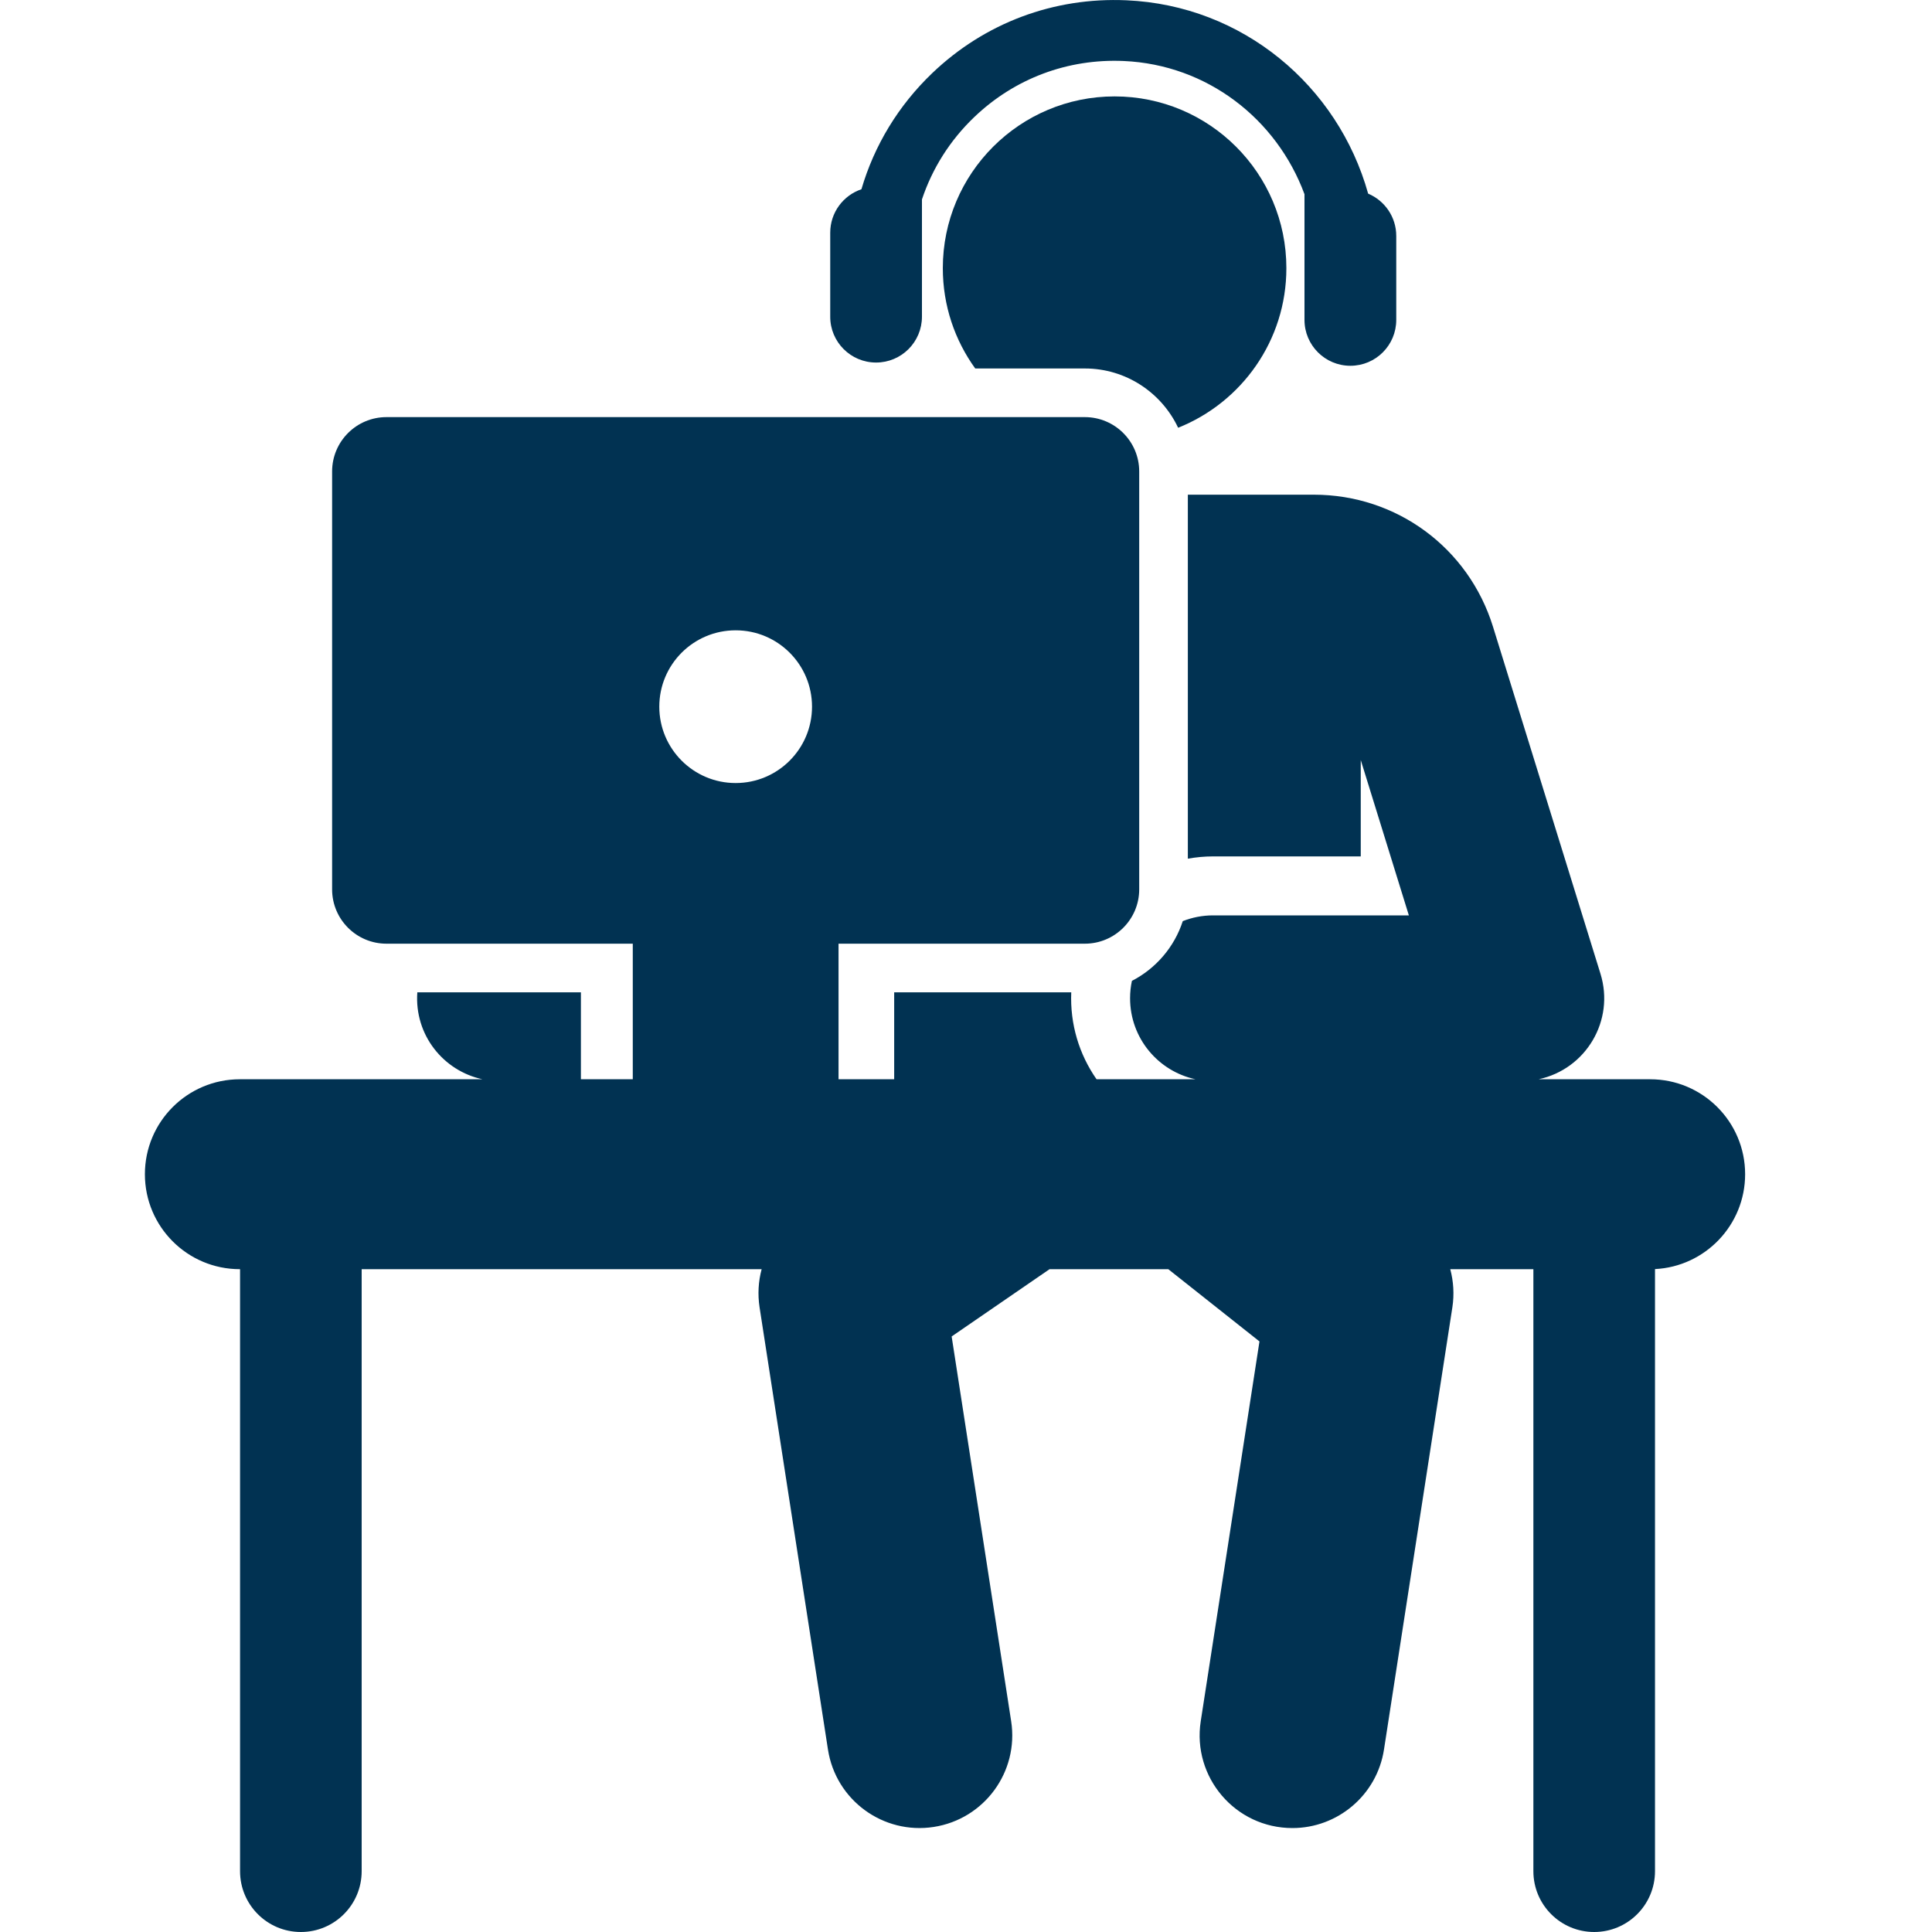
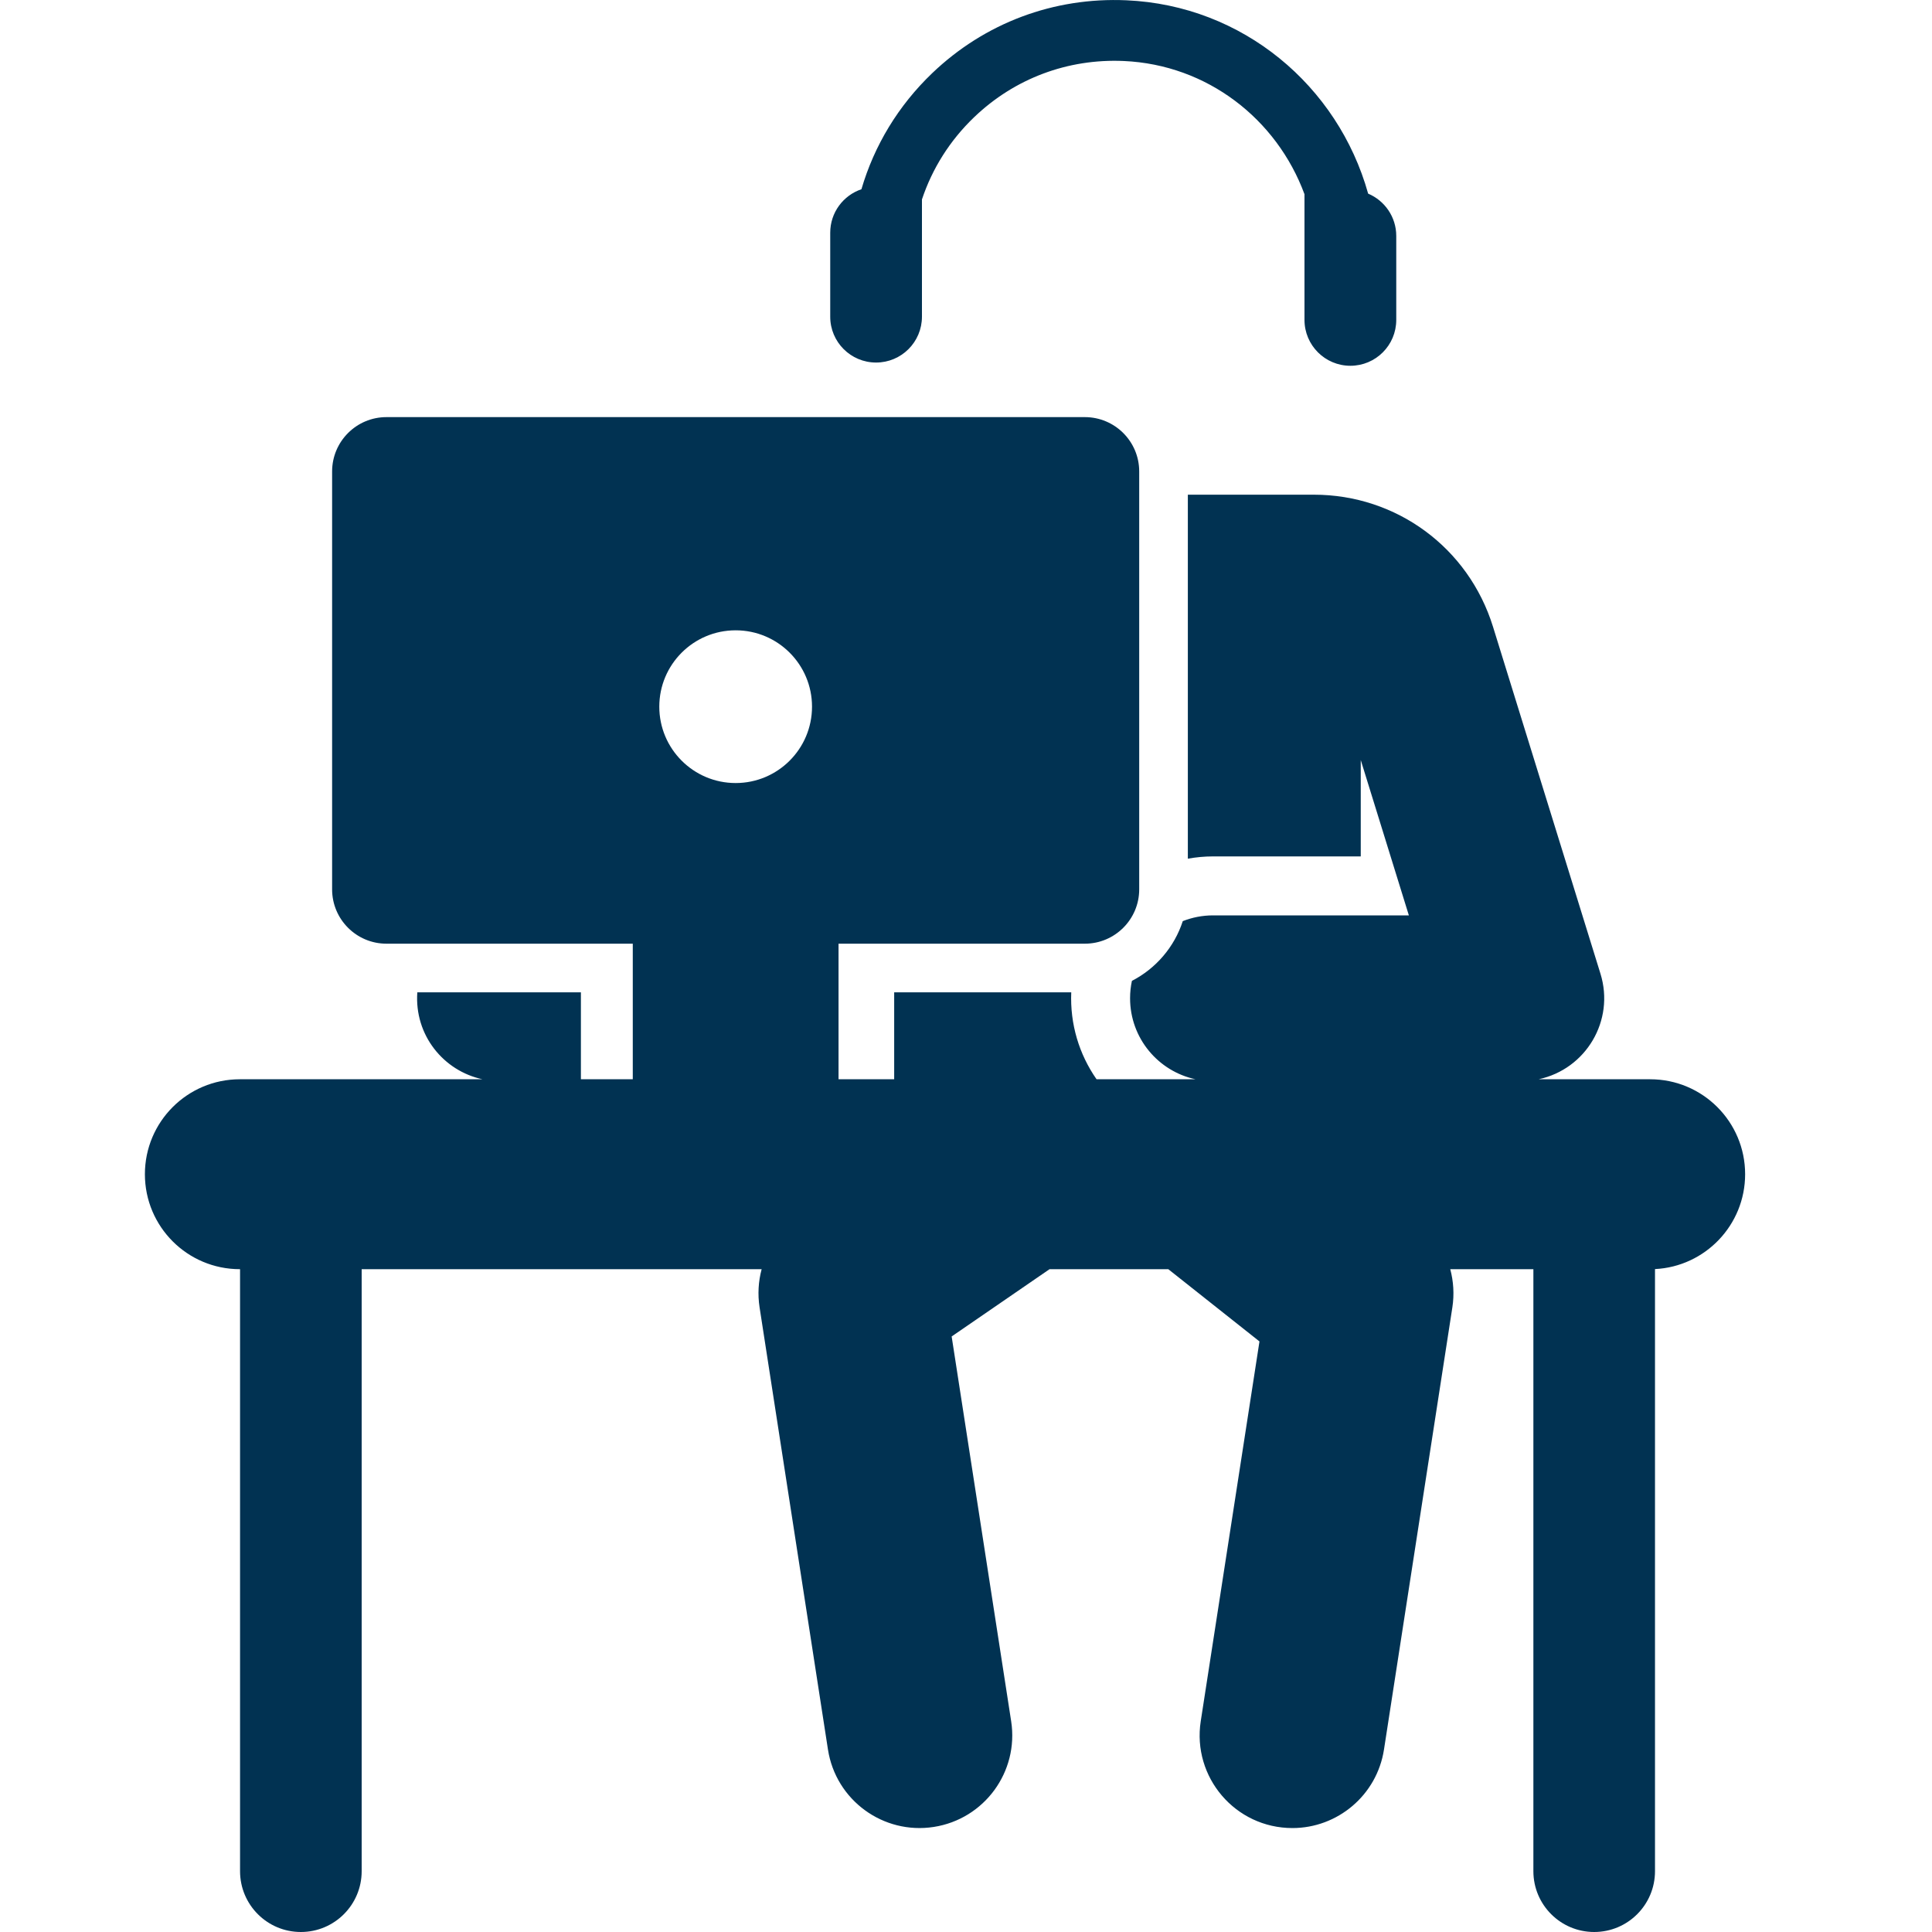
<svg xmlns="http://www.w3.org/2000/svg" width="40" height="40" viewBox="0 0 40 40" fill="none">
-   <path d="M24.392 8.856C25.704 8.333 26.633 7.052 26.633 5.552C26.633 3.588 25.041 1.996 23.077 1.996C21.113 1.996 19.52 3.588 19.52 5.552C19.52 6.328 19.769 7.045 20.191 7.629H22.461C23.314 7.629 24.05 8.132 24.392 8.856Z" fill="#013252" />
  <path d="M34.165 22.345C33.621 22.345 32.476 22.345 31.855 22.345C32.837 22.135 33.436 21.128 33.136 20.16C32.87 19.301 31.173 13.821 30.911 12.976C30.404 11.341 28.914 10.242 27.202 10.242H24.593V17.778C24.762 17.748 24.935 17.731 25.113 17.731H28.173V15.736C28.689 17.401 28.651 17.279 29.169 18.952H25.113C24.892 18.952 24.682 18.995 24.488 19.071C24.314 19.608 23.931 20.052 23.435 20.308C23.41 20.424 23.397 20.544 23.397 20.668C23.397 21.492 23.978 22.18 24.753 22.345H22.703C22.342 21.828 22.152 21.204 22.179 20.545H18.513V22.345H17.361C17.361 21.364 17.361 20.501 17.361 19.538H22.46C23.082 19.538 23.586 19.034 23.586 18.413V9.761C23.586 9.14 23.082 8.636 22.46 8.636H8.001C7.38 8.636 6.876 9.14 6.876 9.761V18.413C6.876 19.034 7.38 19.538 8.001 19.538L13.101 19.538V22.345H12.027V20.545H8.64C8.577 21.432 9.184 22.173 9.99 22.345H4.966C3.88 22.345 3 23.225 3 24.311C3 25.397 3.88 26.277 4.966 26.277H4.97V38.741C4.97 39.437 5.534 40 6.229 40C6.924 40 7.488 39.437 7.488 38.741V26.277H15.769C15.701 26.53 15.685 26.798 15.726 27.066L17.142 36.222C17.304 37.27 18.285 37.987 19.332 37.825C20.379 37.663 21.097 36.683 20.935 35.636L19.703 27.67L21.73 26.277H24.188L26.076 27.773L24.86 35.636C24.681 36.793 25.574 37.848 26.759 37.848C27.69 37.848 28.507 37.17 28.654 36.222L30.07 27.065C30.111 26.797 30.093 26.529 30.026 26.277H31.747V38.741C31.747 39.437 32.311 40 33.006 40C33.701 40 34.265 39.437 34.265 38.741V26.275C35.304 26.223 36.131 25.363 36.131 24.311C36.131 23.225 35.251 22.345 34.165 22.345ZM15.231 13.05C16.104 13.05 16.812 13.757 16.812 14.631C16.812 15.504 16.104 16.212 15.231 16.212C14.358 16.212 13.65 15.504 13.65 14.631C13.65 13.757 14.358 13.05 15.231 13.05Z" fill="#013252" />
  <path d="M18.138 7.506C18.663 7.506 19.088 7.081 19.088 6.556V4.129C19.301 3.489 19.667 2.906 20.171 2.424C21.007 1.624 22.107 1.212 23.266 1.263C24.994 1.339 26.433 2.464 27.008 4.021V6.623C27.008 7.148 27.434 7.573 27.958 7.573C28.483 7.573 28.908 7.148 28.908 6.623V4.885C28.908 4.491 28.668 4.153 28.326 4.009C27.7 1.771 25.725 0.111 23.322 0.006C21.816 -0.061 20.387 0.475 19.3 1.515C18.597 2.188 18.1 3.013 17.835 3.918C17.459 4.045 17.189 4.399 17.189 4.818V6.556C17.188 7.081 17.614 7.506 18.138 7.506Z" fill="#013252" />
</svg>